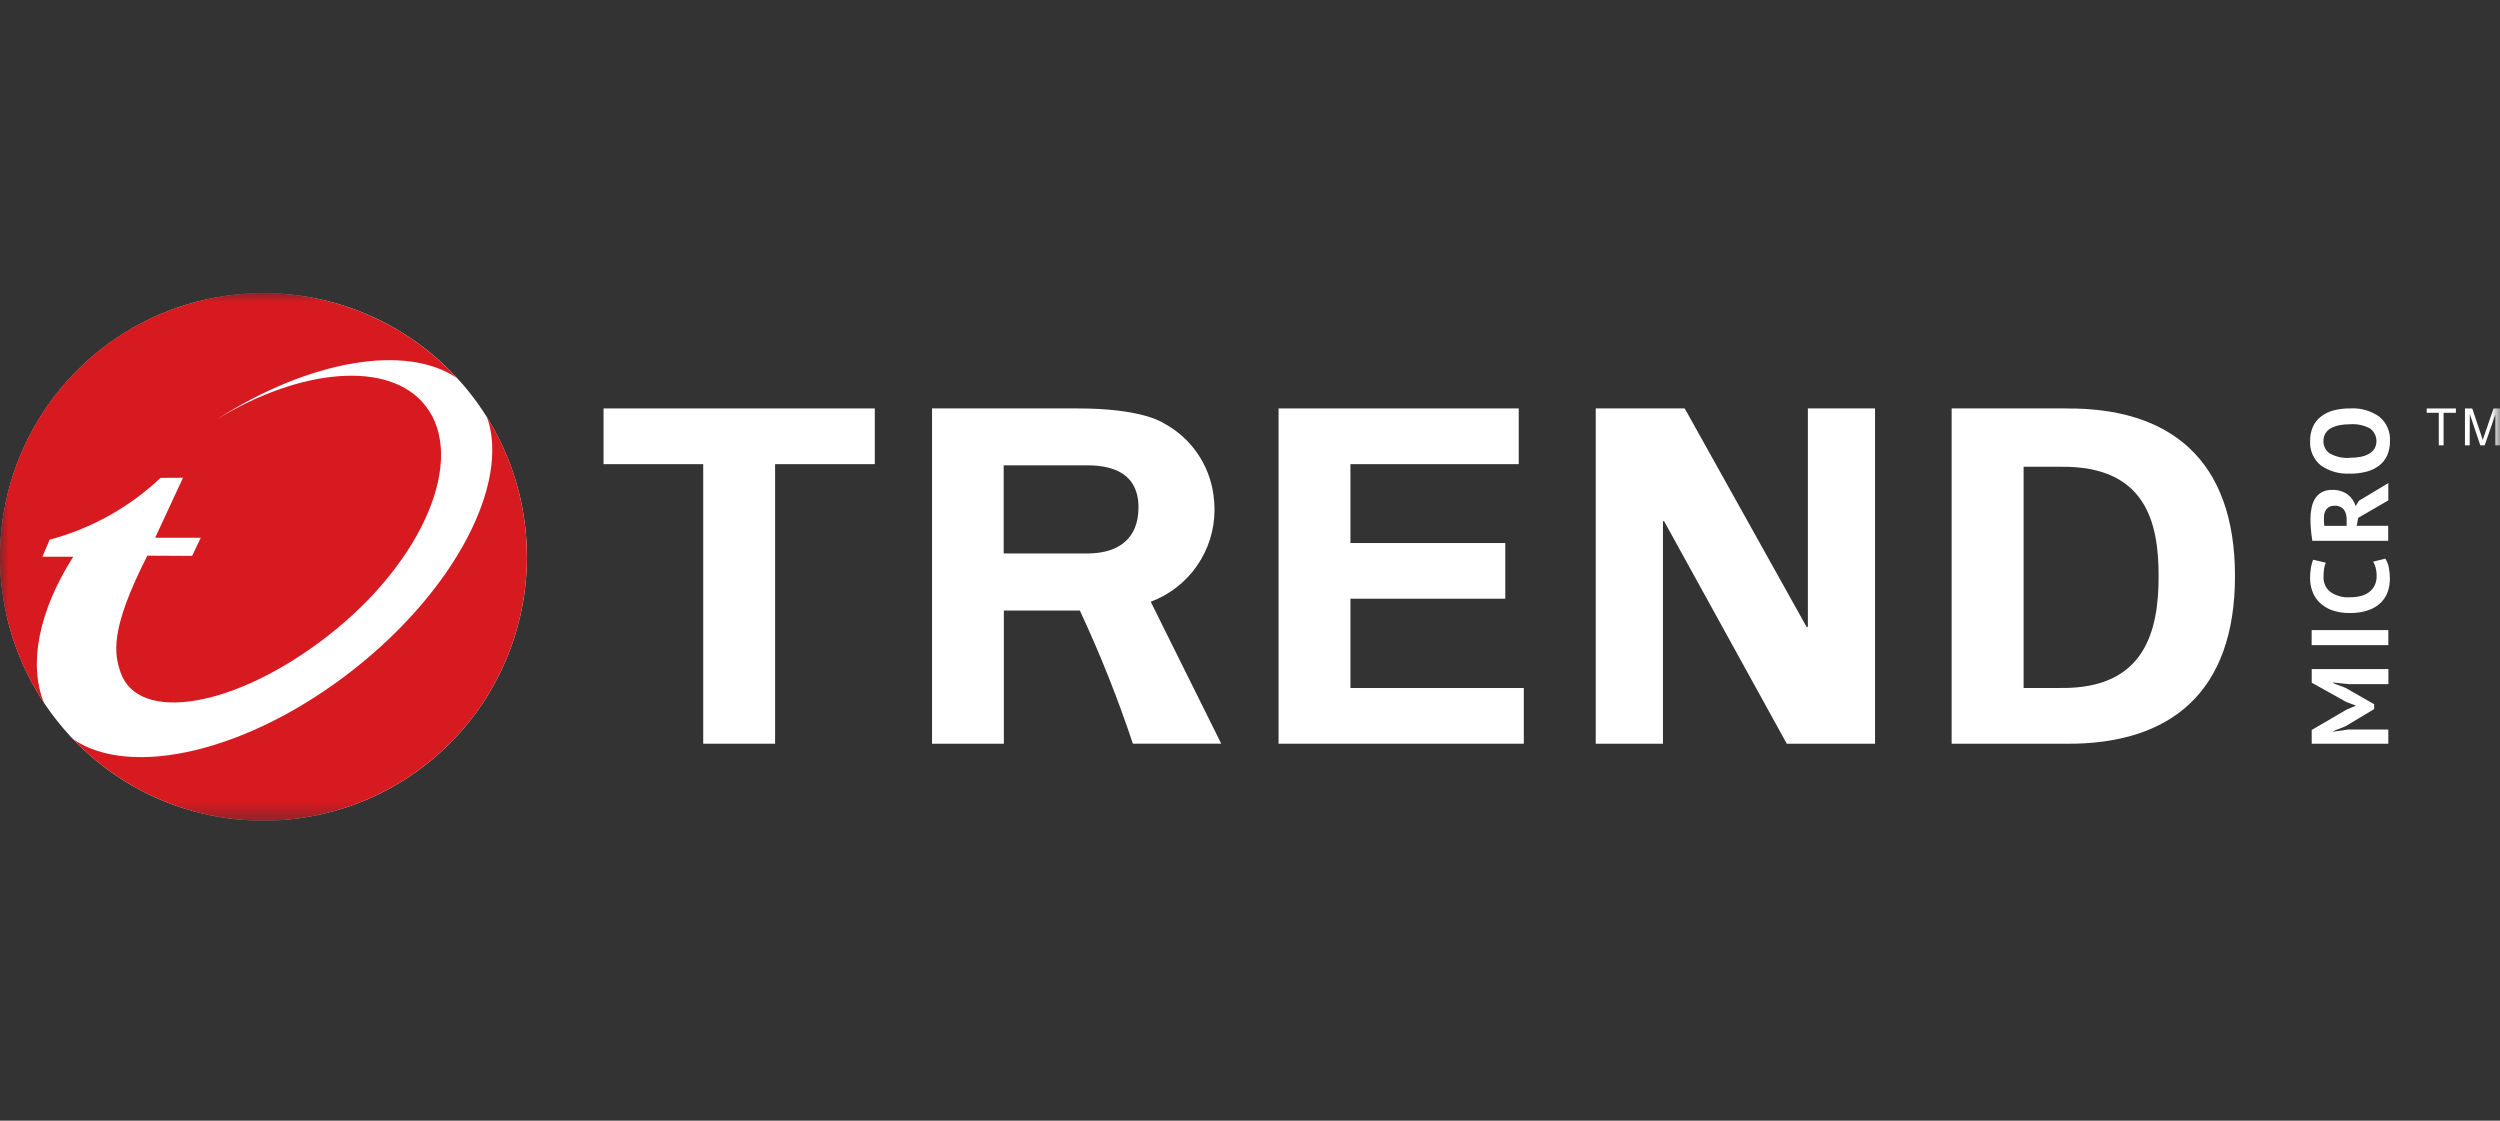
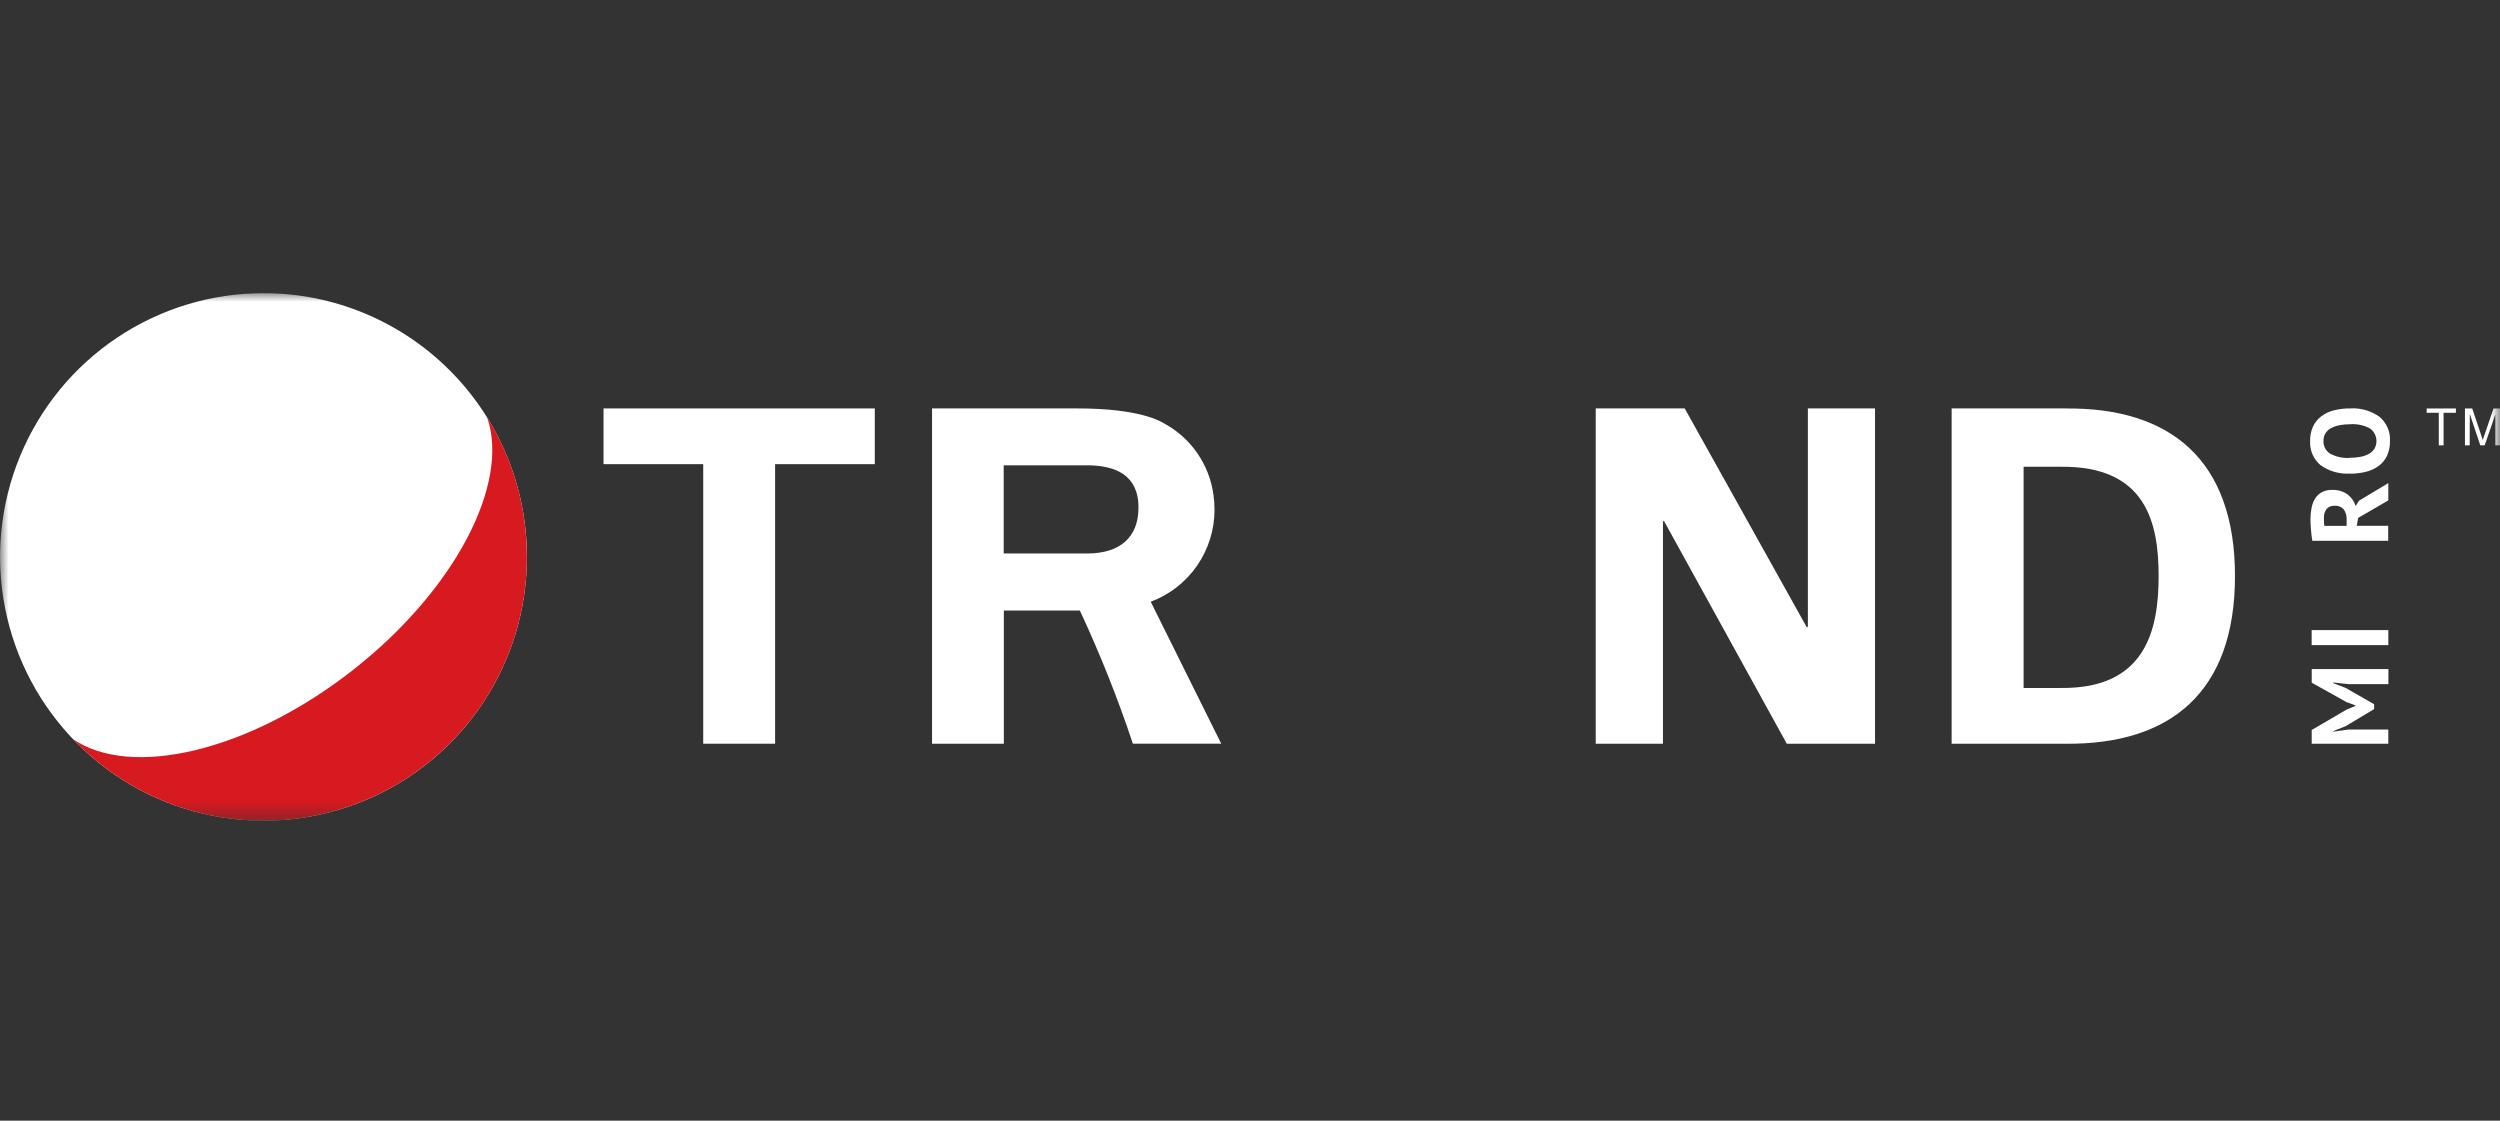
<svg xmlns="http://www.w3.org/2000/svg" width="145" height="65" viewBox="0 0 145 65" fill="none">
  <rect x="0" y="0" width="145" height="65" fill="#333333" stroke="none" />
  <g clip-path="url(#clip0_13_348)">
    <g clip-path="url(#clip1_13_348)">
      <mask id="mask0_13_348" style="mask-type:luminance" maskUnits="userSpaceOnUse" x="0" y="17" width="145" height="31">
        <path d="M145 17H0V47.603H145V17Z" fill="white" />
      </mask>
      <g mask="url(#mask0_13_348)">
        <path d="M30.562 32.303C30.562 35.328 29.666 38.286 27.987 40.802C26.309 43.318 23.922 45.279 21.131 46.437C18.339 47.595 15.267 47.898 12.303 47.308C9.339 46.718 6.616 45.261 4.48 43.121C2.343 40.982 0.887 38.256 0.298 35.288C-0.292 32.32 0.01 29.244 1.167 26.448C2.323 23.653 4.281 21.263 6.794 19.582C9.306 17.901 12.26 17.003 15.282 17.003C17.289 17.003 19.276 17.398 21.13 18.167C22.983 18.936 24.668 20.063 26.087 21.484C27.506 22.904 28.631 24.591 29.399 26.447C30.167 28.304 30.562 30.293 30.562 32.303Z" fill="white" />
-         <path d="M2.557 40.78C0.425 37.575 -0.422 33.682 0.186 29.88C0.793 26.077 2.811 22.643 5.835 20.264C8.86 17.886 12.669 16.736 16.503 17.046C20.337 17.356 23.913 19.102 26.517 21.936C23.565 19.915 17.937 20.881 12.569 24.325C17.436 21.349 22.606 20.878 24.68 23.536C27.065 26.589 24.558 32.541 19.077 36.831C13.596 41.12 8.037 41.927 7.007 39.034C6.629 37.955 6.331 36.577 8.545 32.228L11.143 32.241L11.644 31.19H8.999L10.614 27.71C10.614 27.71 9.323 27.71 9.311 27.719C7.496 29.429 5.286 30.66 2.878 31.302L2.458 32.291H4.246C2.247 35.435 1.632 38.535 2.557 40.78Z" fill="#D71920" />
        <path d="M30.562 32.303C30.562 35.359 29.648 38.346 27.937 40.877C26.226 43.408 23.797 45.368 20.963 46.505C18.13 47.641 15.021 47.902 12.038 47.253C9.055 46.604 6.335 45.075 4.228 42.864C7.58 45.172 14.408 43.602 20.438 38.886C26.407 34.217 29.581 28.041 28.254 24.21C29.766 26.637 30.564 29.442 30.558 32.303" fill="#D71920" />
        <path d="M136.213 39.679L135.329 39.585V39.623L136.041 39.896L137.701 40.847V41.126L136.037 42.124L135.328 42.406V42.437L136.209 42.311H138.522V43.136H134.079V42.339L136.113 41.15L136.621 40.94V40.914L136.098 40.723L134.08 39.596V38.807H138.527V39.679H136.213Z" fill="white" />
        <path d="M138.523 36.546H134.076V37.418H138.523V36.546Z" fill="white" />
-         <path d="M138.344 32.397C138.449 32.553 138.519 32.73 138.551 32.915C138.592 33.127 138.613 33.344 138.613 33.561C138.614 33.819 138.573 34.076 138.491 34.32C138.407 34.559 138.27 34.776 138.09 34.954C137.885 35.15 137.64 35.299 137.372 35.391C137.027 35.507 136.665 35.562 136.301 35.554C135.928 35.564 135.556 35.503 135.204 35.376C134.937 35.27 134.695 35.11 134.493 34.905C134.317 34.721 134.185 34.5 134.104 34.259C134.026 34.029 133.986 33.789 133.985 33.547C133.982 33.33 134 33.114 134.038 32.901C134.064 32.751 134.105 32.605 134.16 32.464L134.896 32.637C134.846 32.747 134.813 32.864 134.796 32.985C134.773 33.146 134.763 33.309 134.765 33.471C134.759 33.632 134.79 33.792 134.855 33.938C134.92 34.085 135.018 34.215 135.141 34.318C135.48 34.561 135.894 34.676 136.309 34.641C136.52 34.644 136.731 34.618 136.936 34.566C137.111 34.523 137.275 34.444 137.419 34.334C137.553 34.231 137.661 34.098 137.735 33.945C137.812 33.776 137.85 33.591 137.844 33.405C137.848 33.242 137.829 33.079 137.788 32.922C137.756 32.801 137.707 32.684 137.644 32.576L138.352 32.401L138.344 32.397Z" fill="white" />
        <path d="M134.116 31.371C134.097 31.271 134.082 31.171 134.069 31.054C134.056 30.938 134.044 30.832 134.035 30.718C134.026 30.605 134.019 30.495 134.013 30.389C134.007 30.283 134.007 30.188 134.007 30.097C134.006 29.891 134.026 29.685 134.066 29.482C134.099 29.292 134.165 29.11 134.26 28.942C134.354 28.783 134.487 28.651 134.646 28.559C134.834 28.457 135.046 28.407 135.26 28.414C135.576 28.4 135.889 28.489 136.15 28.668C136.378 28.838 136.545 29.077 136.626 29.35L136.826 29.038L138.522 28.019V29.023L136.772 30.038L136.691 30.496H138.515V31.368H134.112L134.116 31.371ZM134.786 30.035C134.786 30.123 134.786 30.21 134.792 30.299C134.793 30.366 134.8 30.433 134.814 30.5H136.105V30.129C136.114 29.924 136.057 29.722 135.942 29.552C135.874 29.475 135.789 29.416 135.693 29.378C135.598 29.34 135.495 29.326 135.393 29.335C135.311 29.331 135.228 29.344 135.151 29.375C135.074 29.406 135.005 29.453 134.948 29.514C134.833 29.662 134.776 29.848 134.789 30.035H134.786Z" fill="white" />
        <path d="M136.298 27.467C135.689 27.507 135.084 27.334 134.588 26.978C134.386 26.807 134.227 26.592 134.122 26.349C134.018 26.106 133.972 25.842 133.987 25.578C133.98 25.291 134.036 25.006 134.153 24.743C134.259 24.51 134.421 24.307 134.626 24.153C134.843 23.987 135.091 23.867 135.356 23.802C135.665 23.723 135.983 23.685 136.302 23.689C136.914 23.648 137.52 23.822 138.017 24.181C138.219 24.351 138.378 24.566 138.482 24.808C138.587 25.051 138.633 25.314 138.618 25.578C138.625 25.867 138.569 26.154 138.455 26.419C138.349 26.651 138.187 26.854 137.985 27.009C137.766 27.171 137.518 27.289 137.254 27.357C136.944 27.437 136.625 27.476 136.304 27.473L136.298 27.467ZM136.298 26.551C136.506 26.553 136.714 26.534 136.919 26.495C137.089 26.463 137.253 26.404 137.404 26.319C137.533 26.246 137.643 26.143 137.724 26.018C137.829 25.828 137.862 25.606 137.816 25.393C137.771 25.18 137.65 24.991 137.477 24.86C137.117 24.663 136.707 24.574 136.298 24.607C136.097 24.606 135.895 24.624 135.697 24.66C135.526 24.692 135.36 24.75 135.205 24.829C135.072 24.901 134.959 25.005 134.876 25.13C134.796 25.267 134.756 25.424 134.76 25.582C134.755 25.724 134.787 25.865 134.852 25.991C134.917 26.118 135.014 26.225 135.133 26.303C135.488 26.498 135.891 26.587 136.295 26.557L136.298 26.551Z" fill="white" />
        <path d="M142.44 23.943H141.728V25.83H141.45V23.943H140.748V23.692H142.444L142.44 23.943Z" fill="white" />
        <path d="M145 25.83H144.73V24.041L144.11 25.83H143.857L143.248 24.01L143.242 25.83H142.967V23.692H143.39L143.898 25.205C143.898 25.205 143.92 25.268 143.954 25.383C143.973 25.429 143.987 25.476 143.995 25.525L144.114 25.18L144.625 23.692H145.001L145 25.83Z" fill="white" />
-         <path d="M74.157 23.689H88.086V26.921H78.325V31.496H87.306V34.725H78.325V39.905H88.38V43.135H74.157V23.689Z" fill="white" />
        <path d="M103.633 43.135L96.504 30.204L96.451 30.261V43.135H92.553V23.689H97.713L104.801 36.394L104.857 36.341V23.689H108.752V43.135H103.633Z" fill="white" />
        <path d="M119.809 23.689H113.195V43.137H119.809C125.866 43.19 129.629 40.172 129.629 33.413C129.629 26.654 125.865 23.632 119.809 23.692M119.52 39.905H117.369V27.072H119.525C124.47 27.016 125.2 30.313 125.2 33.41C125.2 36.508 124.469 39.962 119.525 39.902" fill="white" />
        <path d="M35.005 23.689H50.738V26.921H44.956V43.135H40.787V26.921H35.005V23.689Z" fill="white" />
        <path d="M66.734 34.904C67.826 34.499 68.766 33.768 69.429 32.81C70.092 31.852 70.446 30.714 70.442 29.548C70.442 29.261 70.42 28.973 70.379 28.688C70.26 27.825 69.941 27.002 69.446 26.286C68.951 25.57 68.295 24.98 67.53 24.566C67.341 24.446 66.12 23.689 62.51 23.689C62.438 23.689 62.368 23.689 62.299 23.689H54.058V43.138H58.223V35.412H62.632C63.804 37.924 64.83 40.501 65.706 43.131H70.83L66.743 34.903L66.734 34.904ZM58.217 26.988H63.137C64.788 27.013 65.822 27.609 66.008 28.994V29.02C66.014 29.067 66.017 29.12 66.021 29.164C66.025 29.208 66.027 29.264 66.03 29.308V29.492C66.014 31.18 64.943 32.078 63.134 32.101H58.214V26.991L58.217 26.988Z" fill="white" />
      </g>
    </g>
  </g>
  <defs>
    <clipPath id="clip0_13_348">
      <rect width="145" height="65" fill="white" />
    </clipPath>
    <clipPath id="clip1_13_348">
      <rect width="145" height="30.603" fill="white" transform="translate(0 17)" />
    </clipPath>
  </defs>
</svg>